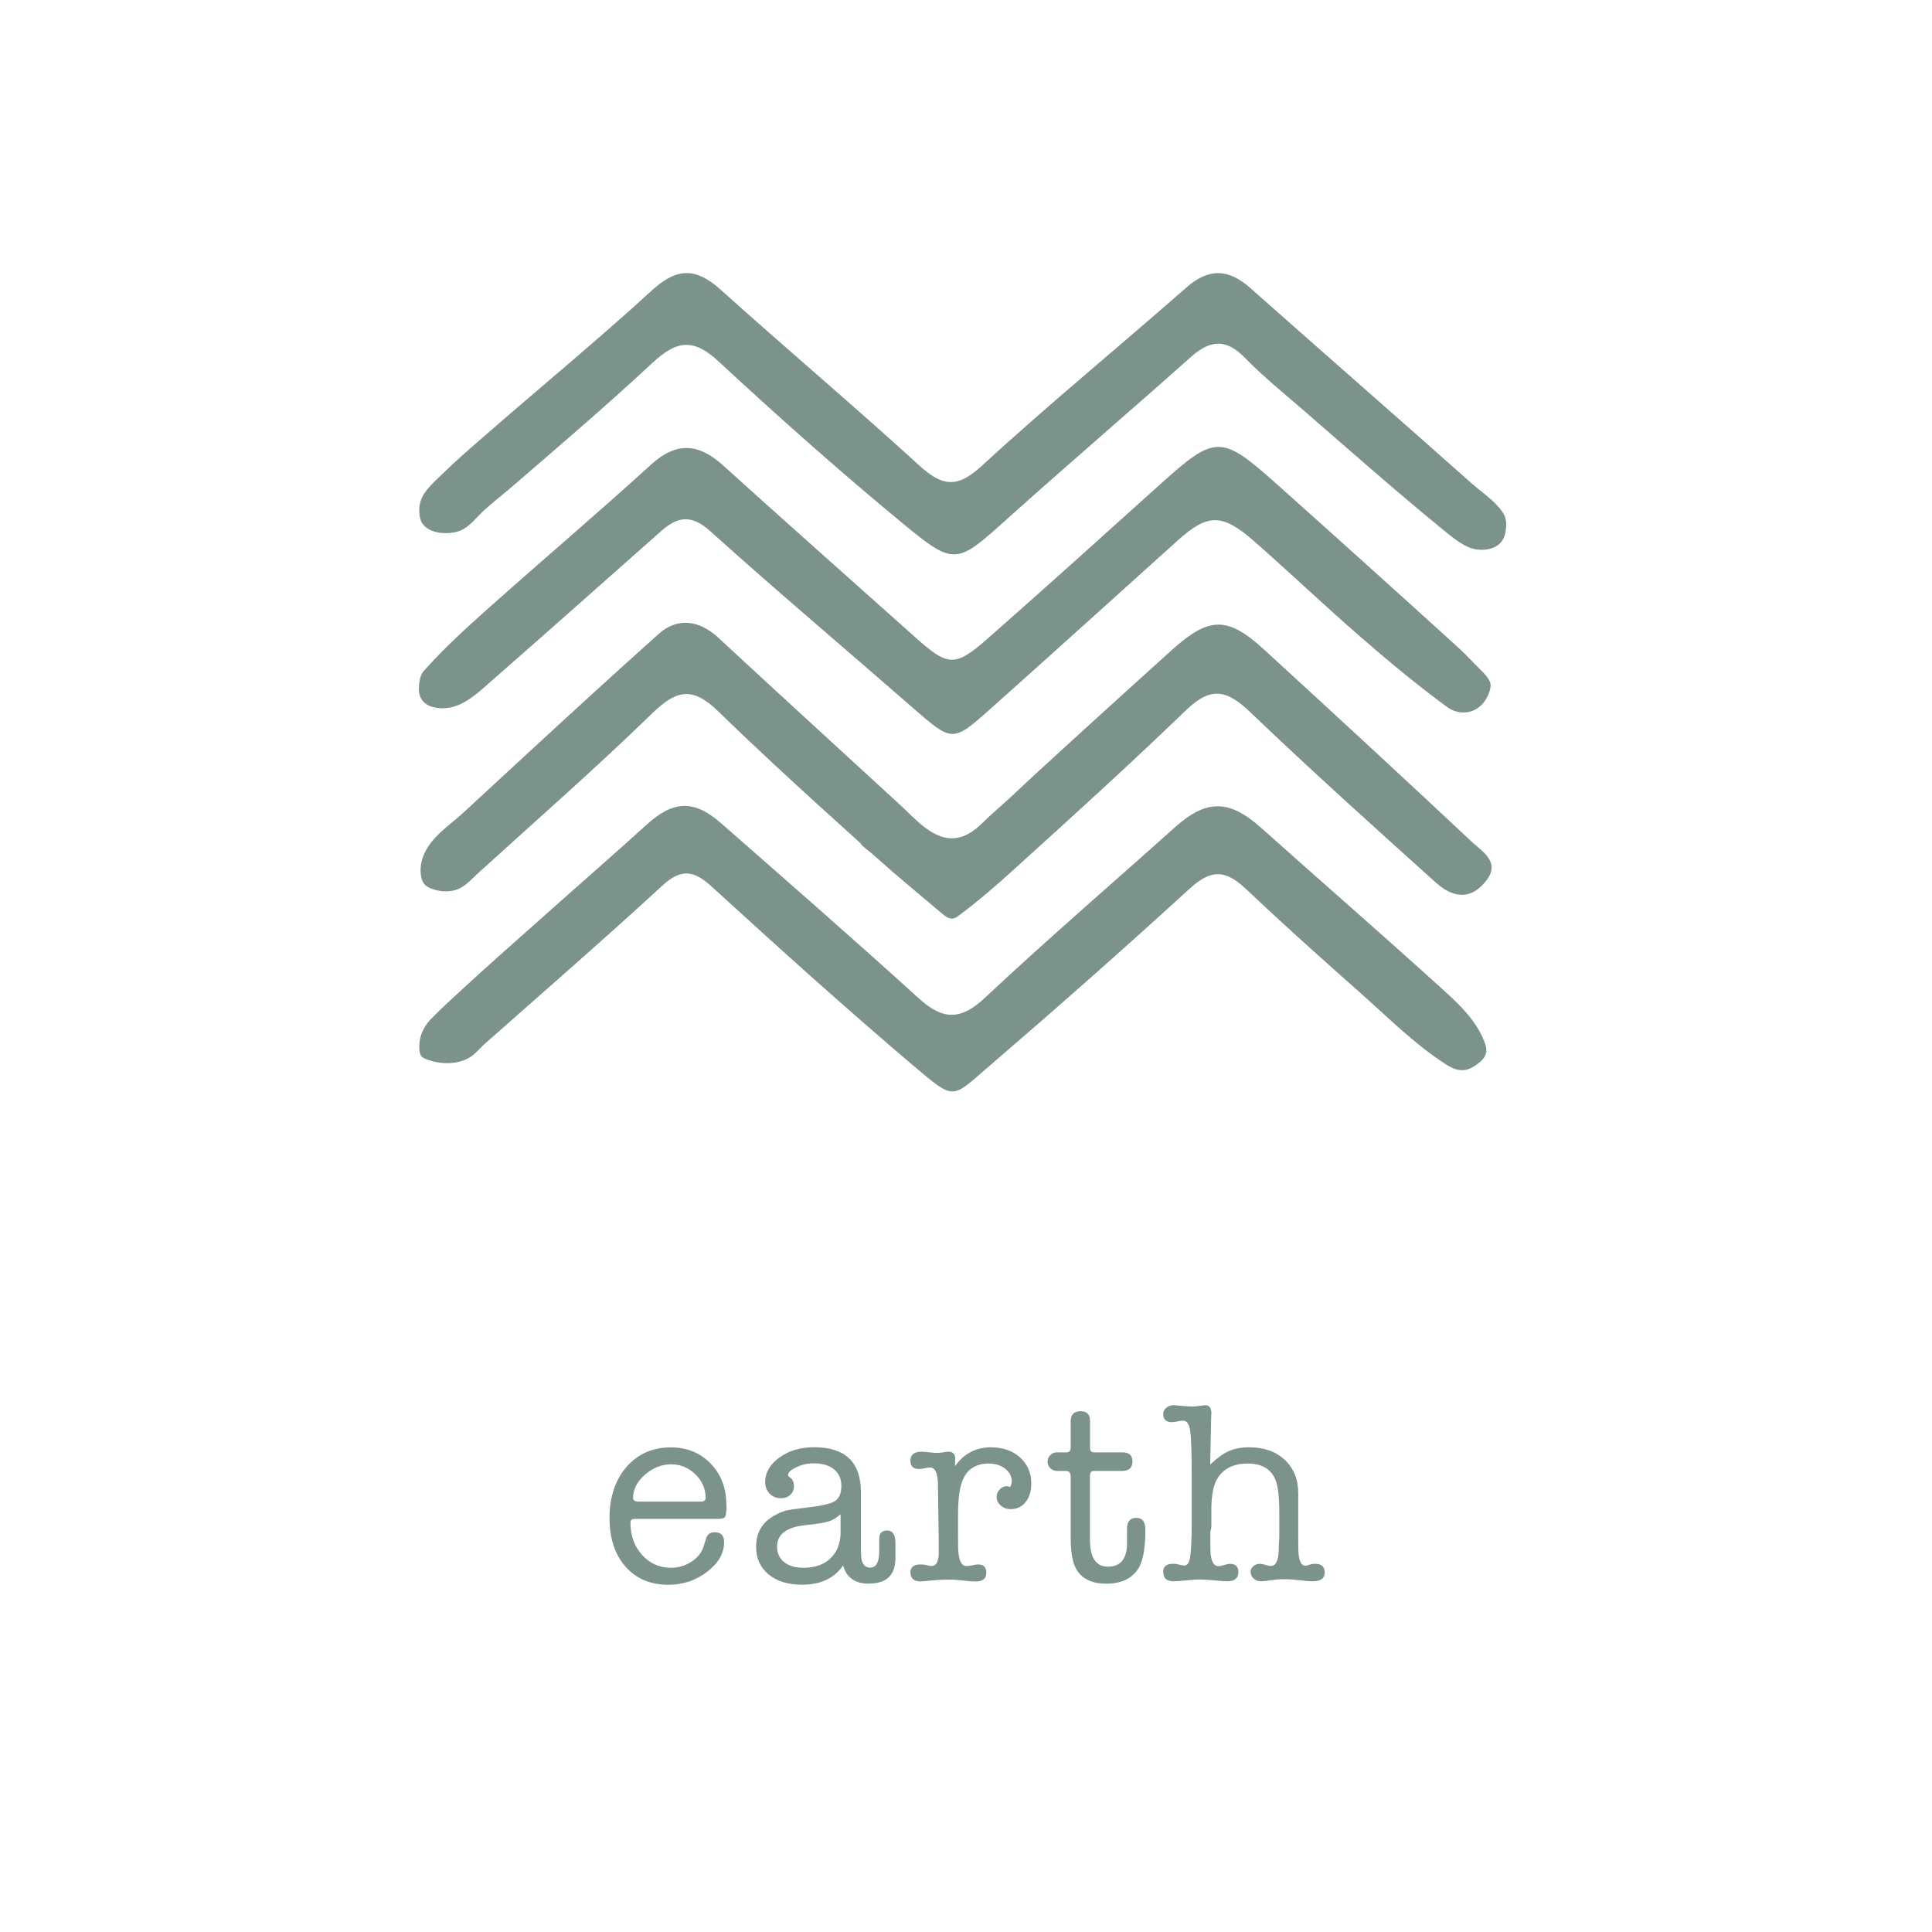
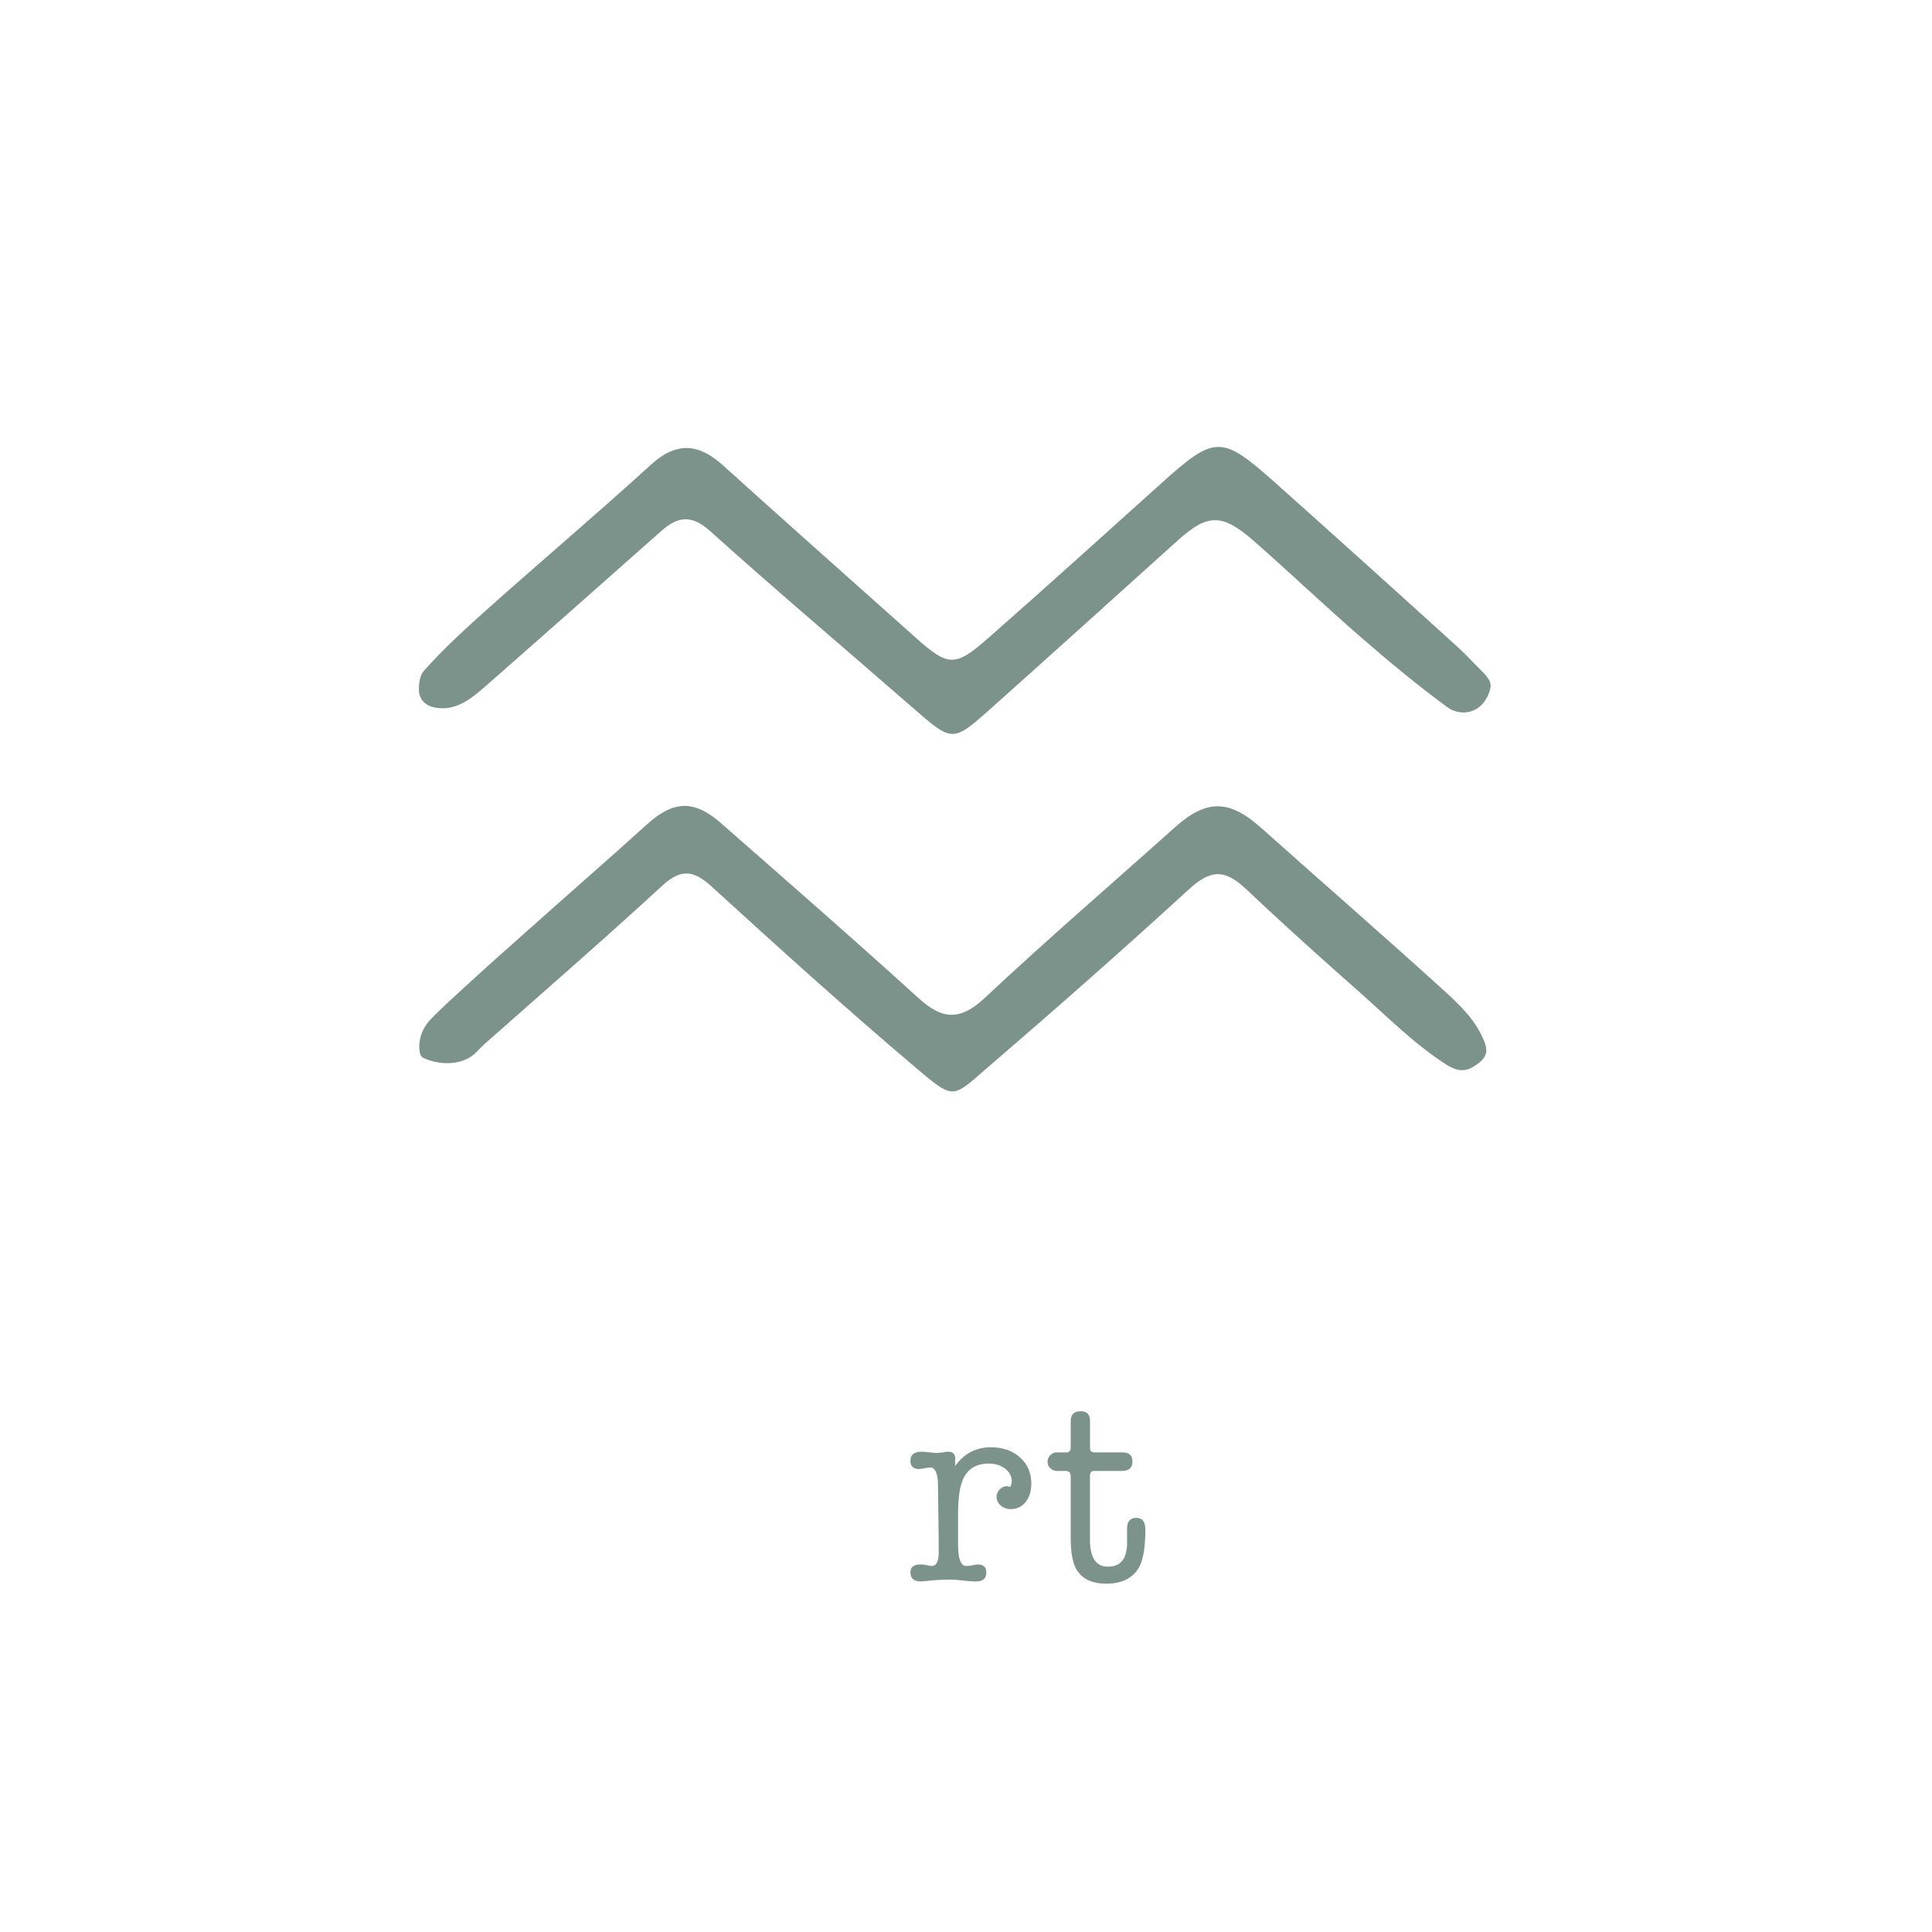
<svg xmlns="http://www.w3.org/2000/svg" viewBox="0 0 250 250" data-name="Layer 1" id="Layer_1">
  <defs>
    <style>
      .cls-1 {
        fill: #7b938a;
        stroke-width: 0px;
      }
    </style>
  </defs>
-   <path d="M123.07,118.86c-.42-.04-.8-.34-1.14-.62-3.08-2.59-6.18-5.16-9.16-7.84-.2-.18-1.37-1-1.37-1.24-3.85-3.47-7.69-6.95-11.49-10.49-2.35-2.19-4.69-4.4-6.99-6.64-3.43-3.33-5.49-2.67-8.6.35-7.29,7.08-14.95,13.79-22.47,20.62-.79.72-1.53,1.6-2.53,2.03-1.1.47-2.47.38-3.56-.07-.31-.12-.61-.29-.83-.53-.24-.27-.36-.63-.43-.98-.2-1.02-.01-2.1.43-3.04,1.04-2.26,3.31-3.66,5.08-5.3,3.01-2.78,6.02-5.57,9.04-8.35,5.37-4.95,10.75-9.87,16.19-14.74,2.37-2.12,5.19-1.83,7.69.48,7.84,7.27,15.73,14.47,23.6,21.7,1.9,1.74,4.24,4.58,7.1,4.25,2.17-.25,3.49-2.07,5.02-3.39,1.99-1.72,3.88-3.57,5.82-5.35,3.89-3.56,7.78-7.11,11.69-10.65,1.84-1.66,3.67-3.32,5.51-4.98,4.82-4.34,7.2-4.34,11.93,0,9.02,8.26,18,16.55,26.92,24.91,1.4,1.31,3.8,2.64,1.61,5.2-2.12,2.49-4.4,1.75-6.36-.01-8.06-7.25-16.13-14.51-23.96-22-2.98-2.85-5.03-3.47-8.34-.28-7.37,7.11-14.94,13.97-22.53,20.84-2.2,2-4.45,3.93-6.84,5.71-.24.18-.5.36-.8.41-.08.01-.16.01-.24,0" class="cls-1" />
-   <path d="M194.9,67.73c.02.38-.03.77-.09,1.12-.08.45-.25.9-.54,1.26-.39.49-.97.8-1.58.93-.89.2-1.89.11-2.72-.26-.7-.31-1.35-.75-1.96-1.21-.56-.42-1.09-.88-1.64-1.32-5.91-4.84-11.64-9.9-17.41-14.91-2.67-2.32-5.44-4.55-7.91-7.08-2.44-2.5-4.51-2.24-6.94-.07-7.81,6.95-15.76,13.76-23.54,20.74-6.81,6.11-6.94,6.42-13.78.78-8.16-6.73-16.08-13.78-23.84-20.97-3.26-3.02-5.41-2.68-8.54.23-5.91,5.5-12.05,10.74-18.16,16.01-1.19,1.03-2.44,2-3.61,3.05-1,.9-1.8,2.1-3.08,2.63-1.42.58-4.04.48-4.94-.98-.25-.4-.33-.88-.36-1.36-.16-2.23,1.41-3.44,2.87-4.88,1.67-1.65,3.45-3.19,5.22-4.73,7.34-6.41,14.87-12.6,22.06-19.18,3.22-2.94,5.68-2.88,8.81-.07,8.51,7.65,17.26,15.04,25.71,22.75,2.93,2.67,4.85,3.06,8.04.13,8.64-7.94,17.73-15.39,26.55-23.14,2.92-2.56,5.47-2.42,8.28.08,9.52,8.44,19.11,16.81,28.62,25.26.92.81,1.92,1.52,2.81,2.36.39.37.77.77,1.09,1.21.13.19.25.38.35.59.14.3.21.64.23.99" class="cls-1" />
  <path d="M192.84,88.36s.02.06.02.09c.06.27.01.55-.06.82-.23.87-.71,1.68-1.42,2.24-1.22.95-2.9.88-4.12-.02-3.86-2.83-7.55-5.9-11.17-9.04-4.69-4.07-9.18-8.36-13.85-12.45-4.12-3.61-5.99-3.54-9.87-.04-8.06,7.26-16.11,14.54-24.2,21.76-4.94,4.4-4.94,4.32-10.12-.19-8.72-7.61-17.56-15.07-26.16-22.81-2.4-2.16-4.18-1.9-6.3-.03-7.42,6.57-14.83,13.15-22.28,19.68-2.05,1.8-4.19,3.8-7.15,3.16-1.19-.26-1.94-1.07-1.96-2.32,0-.72.12-1.81.62-2.37,2.6-2.93,5.52-5.59,8.46-8.21,6.95-6.19,14.06-12.22,20.94-18.49,3.31-3.01,6.16-2.79,9.33.07,8.28,7.48,16.64,14.89,24.96,22.32,4.16,3.71,5.07,3.81,9.27.12,7.52-6.61,14.95-13.32,22.39-20.02,7.03-6.33,7.85-6.39,14.77-.23,7.86,7.01,15.68,14.06,23.48,21.14.84.76,1.64,1.56,2.41,2.38.58.62,1.75,1.57,2.01,2.44" class="cls-1" />
  <path d="M188.96,138.47c-.63-.06-1.24-.35-1.78-.69-4.18-2.68-7.62-6.18-11.32-9.45-3.89-3.44-7.76-6.9-11.57-10.43-1.03-.95-2.05-1.91-3.07-2.87-2.83-2.67-4.66-2.44-7.39.06-8.55,7.83-17.26,15.5-26.05,23.06-4.61,3.97-4.25,4.27-9.41-.1-8.95-7.58-17.66-15.46-26.32-23.36-2.36-2.15-3.98-2.27-6.4-.04-7.56,6.96-15.32,13.69-23.01,20.5-.62.55-1.13,1.25-1.86,1.68-1.7,1.01-3.96.91-5.74.18-.18-.07-.36-.16-.48-.3-.17-.18-.22-.43-.26-.68-.21-1.5.35-3,1.39-4.09,1.4-1.46,2.93-2.82,4.42-4.2,2.95-2.72,5.96-5.37,8.95-8.03.42-.37.84-.75,1.26-1.12,4.43-3.96,8.92-7.85,13.32-11.85,3.45-3.14,6.13-3.32,9.65-.23,8.58,7.52,17.17,15.02,25.62,22.69,3.06,2.78,5.37,2.88,8.52-.07,8.04-7.54,16.4-14.73,24.61-22.08,4.09-3.66,7.04-3.61,11.17.09,7.82,6.98,15.73,13.86,23.49,20.9,2.15,1.95,4.29,3.97,5.37,6.73.17.45.32.93.24,1.4-.11.68-.66,1.19-1.22,1.58-.48.34-1,.64-1.58.71-.18.02-.37.03-.55,0" class="cls-1" />
  <g>
-     <path d="M94.01,194.71c0,.84-.06,1.36-.17,1.55-.11.19-.43.28-.97.28h-10.59c-.29,0-.48.04-.57.12s-.13.2-.13.38c0,1.67.5,3.05,1.5,4.16s2.24,1.67,3.73,1.67c.98,0,1.87-.27,2.68-.8.81-.53,1.34-1.21,1.58-2.03l.3-.97c.16-.53.52-.8,1.1-.8.82,0,1.23.42,1.23,1.27,0,1.44-.73,2.73-2.2,3.85-1.47,1.12-3.13,1.68-5,1.68-2.33,0-4.19-.78-5.56-2.35-1.38-1.57-2.07-3.67-2.07-6.31s.73-4.91,2.2-6.59,3.38-2.53,5.73-2.53c2.09,0,3.81.7,5.16,2.1,1.35,1.4,2.03,3.18,2.03,5.33ZM81.92,193.84c0,.31.24.47.73.47h7.96c.47,0,.7-.15.7-.47,0-1.18-.44-2.2-1.33-3.06s-1.93-1.3-3.13-1.3-2.38.45-3.4,1.35-1.53,1.9-1.53,3.01Z" class="cls-1" />
-     <path d="M112.46,204.93c-1.82,0-2.94-.79-3.36-2.37-1.13,1.67-2.91,2.5-5.33,2.5-1.8,0-3.24-.44-4.31-1.33-1.08-.89-1.62-2.08-1.62-3.56,0-1.84.79-3.2,2.37-4.06.6-.33,1.12-.55,1.55-.65.43-.1,1.3-.23,2.61-.38,1.87-.2,3.08-.48,3.65-.83.57-.36.85-1.01.85-1.97s-.32-1.63-.95-2.15c-.63-.52-1.52-.78-2.65-.78-1,0-1.93.28-2.8.83-.33.22-.5.45-.5.7,0,.09.1.2.3.33.31.22.47.6.47,1.13,0,.44-.16.81-.48,1.1-.32.29-.73.43-1.22.43-.58,0-1.06-.2-1.45-.6s-.58-.89-.58-1.47c0-1.24.62-2.31,1.85-3.2s2.73-1.33,4.48-1.33c4.04,0,6.06,1.94,6.06,5.82v6.71c0,1.06.02,1.69.07,1.89.13.78.51,1.16,1.13,1.16.78,0,1.17-.71,1.17-2.12v-1.62c0-.71.34-1.06,1.02-1.06.72,0,1.08.53,1.08,1.6v2.06c-.04,2.13-1.18,3.2-3.4,3.2ZM108.77,198.31v-2.37c-.49.44-1,.76-1.54.93s-1.51.33-2.9.47c-2.52.24-3.78,1.18-3.78,2.8,0,.84.31,1.51.92,2,.61.49,1.44.73,2.48.73,1.49,0,2.66-.4,3.51-1.22.85-.81,1.29-1.93,1.32-3.35Z" class="cls-1" />
    <path d="M123.59,188.8v.91c1.15-1.62,2.7-2.43,4.63-2.43,1.55,0,2.81.44,3.78,1.32.97.88,1.45,2,1.45,3.38,0,.98-.25,1.77-.73,2.38-.49.61-1.13.92-1.93.92-.51,0-.94-.16-1.3-.47s-.53-.69-.53-1.13c0-.35.13-.67.4-.95.27-.28.58-.42.93-.42.07,0,.21.03.43.1.13-.27.2-.51.2-.73,0-.64-.28-1.19-.85-1.63-.57-.44-1.27-.67-2.11-.67-1.73,0-2.89.78-3.46,2.33-.36.96-.53,2.4-.53,4.33v2.2c0,1.49.01,2.32.03,2.5.11,1.27.45,1.9,1.03,1.9.29,0,.59-.04.9-.11.24-.06.45-.09.63-.09.71,0,1.07.35,1.07,1.05,0,.77-.45,1.15-1.36,1.15h-.13c-.33,0-.84-.04-1.51-.12s-1.18-.12-1.51-.12c-.89,0-1.58.02-2.09.07l-1.86.17c-.91,0-1.36-.39-1.36-1.17,0-.69.43-1.03,1.28-1.03.22,0,.39.01.5.03l.5.1c.22.05.38.07.47.07.56,0,.86-.51.91-1.53v-1.7l-.1-7.56c-.07-1.31-.4-1.96-1-1.96-.18,0-.42.03-.73.1-.31.07-.55.1-.73.1-.73,0-1.1-.36-1.1-1.07,0-.78.48-1.17,1.43-1.17.22,0,.55.03,1,.08s.78.08,1,.08c.18,0,.47-.03.87-.08.18-.06.39-.08.63-.08.58,0,.87.32.87.95Z" class="cls-1" />
    <path d="M145.84,199.9v-2.13c.02-.91.42-1.36,1.2-1.36s1.17.51,1.17,1.53c0,2.42-.31,4.11-.93,5.06-.84,1.29-2.22,1.93-4.13,1.93-1.76,0-3.02-.57-3.77-1.7-.55-.82-.83-2.22-.83-4.2v-7.99c0-.47-.22-.7-.65-.7h-1.09c-.36,0-.66-.12-.9-.35s-.36-.52-.36-.85c0-.31.12-.59.35-.83.23-.24.49-.37.78-.37h1.3c.38,0,.57-.21.57-.63v-3.43c0-.84.43-1.27,1.3-1.27.8,0,1.2.42,1.2,1.27v3.56c0,.33.2.5.6.5h3.63c.84,0,1.26.39,1.26,1.17,0,.82-.45,1.23-1.37,1.23h-3.66c-.31,0-.47.23-.47.7v8.19c0,2.33.78,3.5,2.33,3.5s2.4-.94,2.47-2.83Z" class="cls-1" />
-     <path d="M156.73,183.02l-.13,6.49c.89-.84,1.7-1.43,2.44-1.75.73-.32,1.6-.48,2.6-.48,1.92,0,3.45.54,4.61,1.63s1.74,2.52,1.74,4.3v5.56c0,1.31.01,2.03.03,2.16.09,1.11.38,1.67.87,1.67.18,0,.43-.06.77-.19.13-.03.31-.05.53-.05.82,0,1.23.38,1.23,1.13s-.53,1.13-1.6,1.13c-.29,0-.71-.03-1.27-.1-.93-.11-1.69-.17-2.26-.17s-1.02.02-1.33.07c-.93.13-1.51.2-1.73.2-.4,0-.73-.12-1-.35-.27-.23-.4-.53-.4-.88,0-.29.12-.53.35-.73.23-.2.5-.3.82-.3.24,0,.53.06.87.17.2.07.39.1.57.1.67,0,1.01-.72,1.03-2.17,0-.27.02-.79.07-1.56v-3.23c0-2.26-.22-3.79-.67-4.56-.65-1.16-1.78-1.73-3.41-1.73-1.76,0-3.04.6-3.84,1.8-.56.82-.85,2.14-.87,3.96v2.4c0,.13-.04.35-.13.66v.63c0,1.27.01,2,.03,2.2.11,1.09.45,1.63.99,1.63.18,0,.44-.05.77-.15.33-.1.58-.15.74-.15.73,0,1.1.36,1.1,1.06,0,.8-.49,1.2-1.48,1.2-.31,0-.78-.03-1.41-.1-.85-.09-1.58-.13-2.18-.13-.38,0-.91.03-1.58.1-.89.09-1.46.13-1.71.13-.92,0-1.37-.41-1.37-1.24,0-.68.43-1.03,1.29-1.03.29,0,.51.03.64.09.38.09.66.14.81.14.36,0,.61-.34.73-1.02.12-.68.2-2.06.22-4.15v-5.96c0-3.33-.07-5.43-.2-6.31-.13-.88-.44-1.31-.93-1.31-.16,0-.39.03-.7.1-.31.07-.55.1-.73.1-.75,0-1.13-.36-1.13-1.07,0-.31.13-.58.4-.8.27-.22.59-.33.97-.33.11,0,.49.03,1.13.1.42.05.88.07,1.37.07.2,0,.48-.03.83-.08s.61-.08.77-.08c.51,0,.77.37.77,1.1v.07Z" class="cls-1" />
  </g>
</svg>